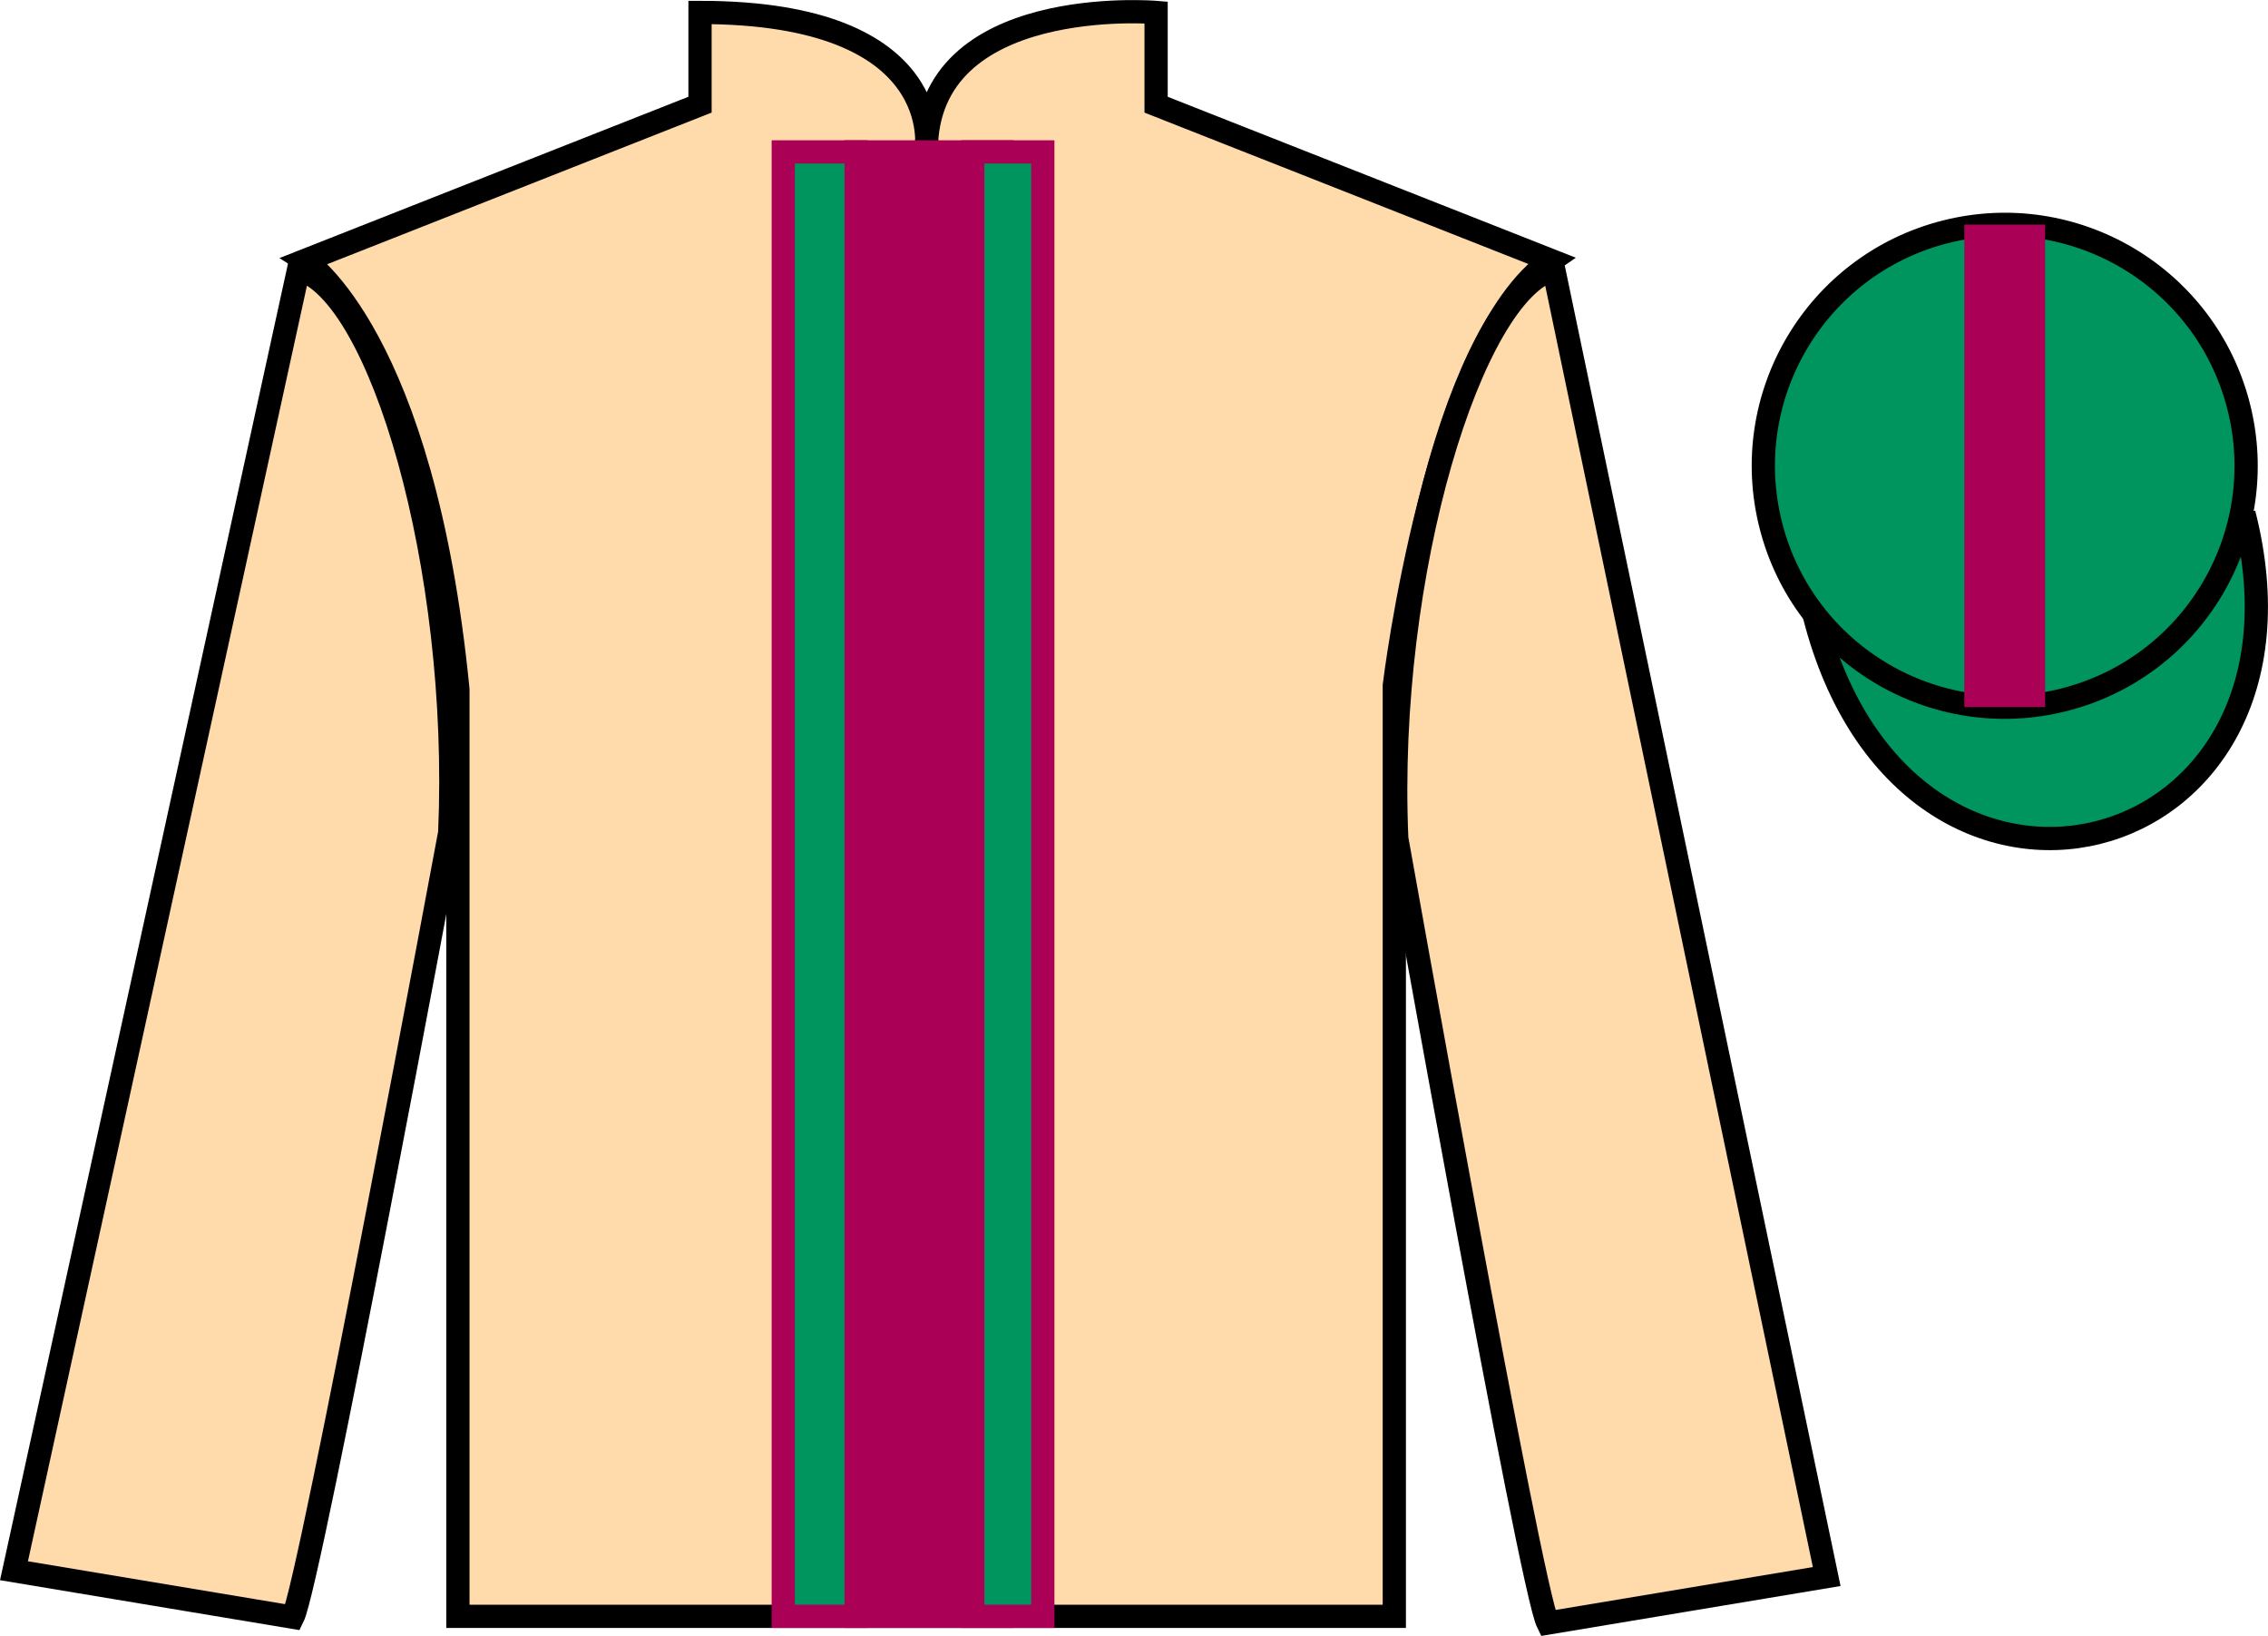
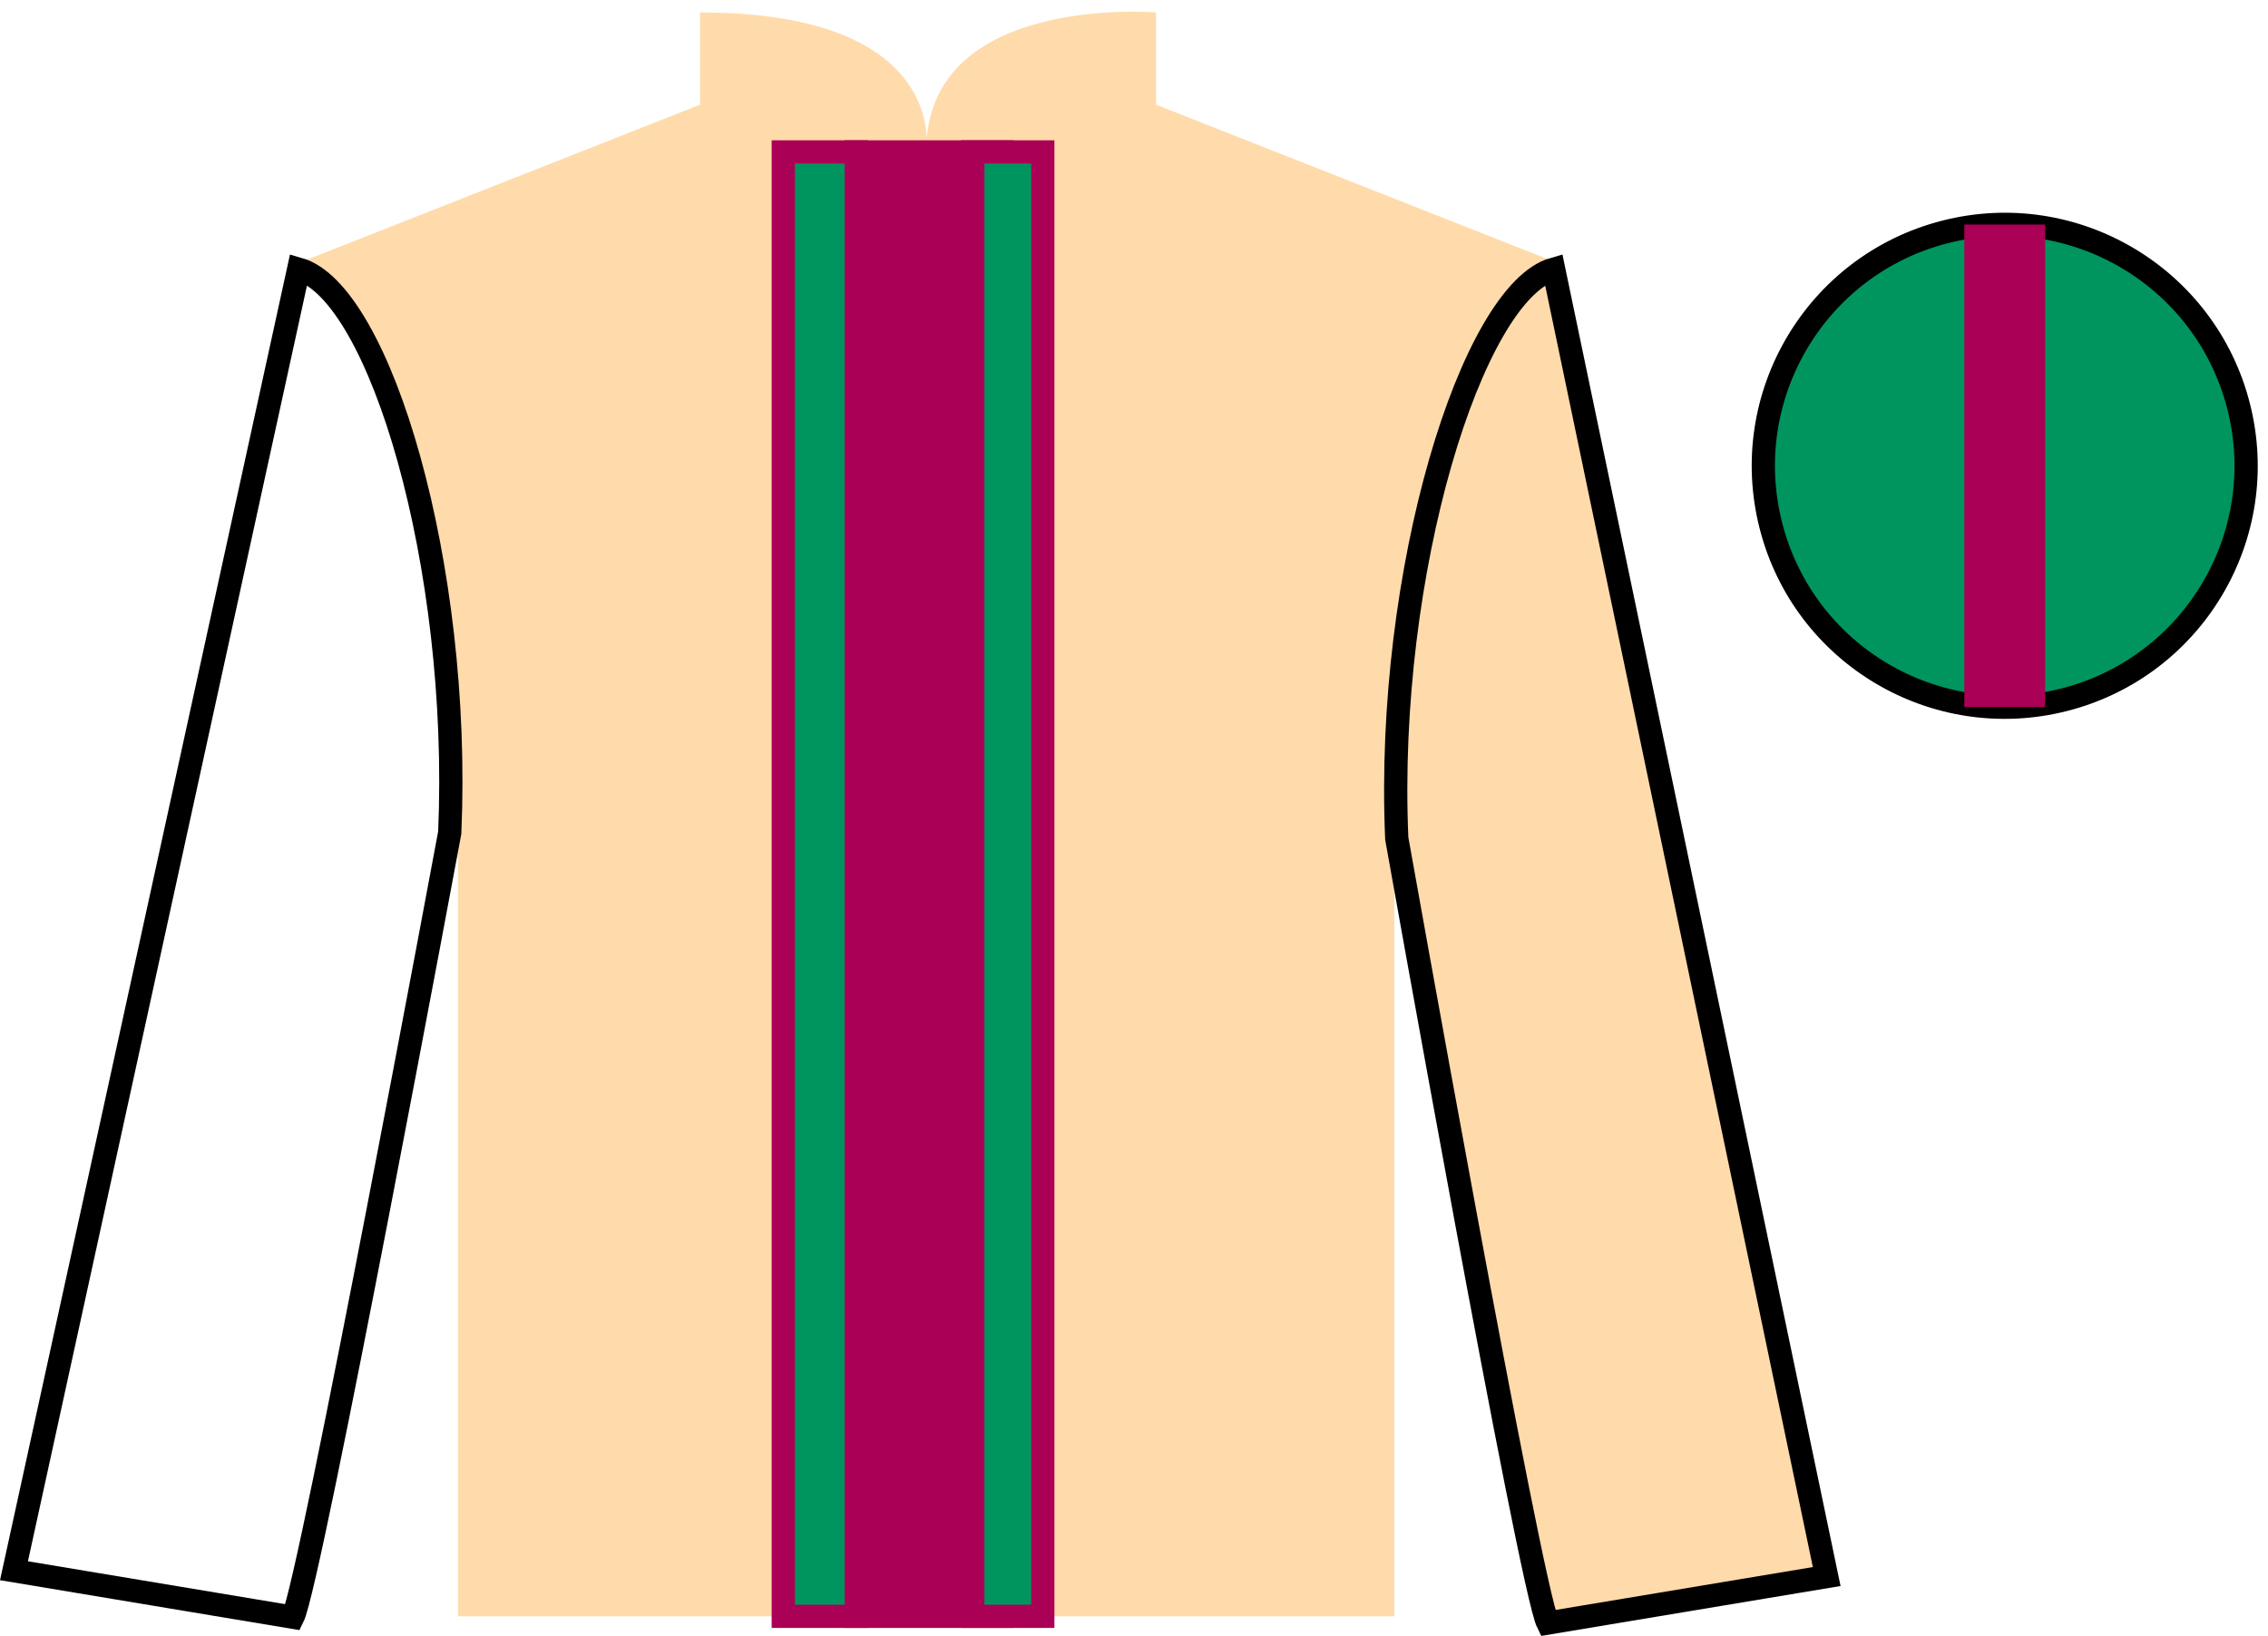
<svg xmlns="http://www.w3.org/2000/svg" width="97.59pt" height="70.38pt" viewBox="0 0 97.59 70.38" version="1.1">
  <defs>
    <clipPath id="clip1">
      <path d="M 0 0.004 L 0 70.379 L 97.59 70.379 L 97.59 0.004 L 0 0.004 Z M 0 0.004 " />
    </clipPath>
  </defs>
  <g id="surface0">
    <g clip-path="url(#clip1)" clip-rule="nonzero">
      <path style=" stroke:none;fill-rule:nonzero;fill:rgb(99.934%,85.638%,67.112%);fill-opacity:1;" d="M 13.121 11.207 C 13.121 11.207 18.203 14.434 19.703 29.656 C 19.703 29.656 19.703 44.547 19.703 69.535 L 59.996 69.535 L 59.996 29.492 C 59.996 29.492 61.789 14.598 66.746 11.207 L 49.746 4.504 L 49.746 0.535 C 49.746 0.535 39.855 -0.293 39.855 6.492 C 39.855 6.492 40.871 0.535 30.121 0.535 L 30.121 4.504 L 13.121 11.207 " />
-       <path style="fill:none;stroke-width:10;stroke-linecap:butt;stroke-linejoin:miter;stroke:rgb(0%,0%,0%);stroke-opacity:1;stroke-miterlimit:4;" d="M 131.211 591.73 C 131.211 591.73 182.031 559.464 197.031 407.238 C 197.031 407.238 197.031 258.331 197.031 8.448 L 599.961 8.448 L 599.961 408.878 C 599.961 408.878 617.891 557.823 667.461 591.73 L 497.461 658.761 L 497.461 698.448 C 497.461 698.448 398.555 706.73 398.555 638.878 C 398.555 638.878 408.711 698.448 301.211 698.448 L 301.211 658.761 L 131.211 591.73 Z M 131.211 591.73 " transform="matrix(0.1,0,0,-0.1,0,70.38)" />
-       <path style=" stroke:none;fill-rule:nonzero;fill:rgb(99.934%,85.638%,67.112%);fill-opacity:1;" d="M 12.602 69.574 C 13.352 68.074 19.352 35.824 19.352 35.824 C 19.852 24.328 16.352 12.578 12.852 11.578 L 0.602 67.574 L 12.602 69.574 " />
      <path style="fill:none;stroke-width:10;stroke-linecap:butt;stroke-linejoin:miter;stroke:rgb(0%,0%,0%);stroke-opacity:1;stroke-miterlimit:4;" d="M 126.016 8.058 C 133.516 23.058 193.516 345.558 193.516 345.558 C 198.516 460.519 163.516 578.019 128.516 588.019 L 6.016 28.058 L 126.016 8.058 Z M 126.016 8.058 " transform="matrix(0.1,0,0,-0.1,0,70.38)" />
      <path style=" stroke:none;fill-rule:nonzero;fill:rgb(99.934%,85.638%,67.112%);fill-opacity:1;" d="M 78.602 67.824 L 66.852 11.578 C 63.352 12.578 59.602 24.578 60.102 36.074 C 60.102 36.074 65.852 68.324 66.602 69.824 L 78.602 67.824 " />
      <path style="fill:none;stroke-width:10;stroke-linecap:butt;stroke-linejoin:miter;stroke:rgb(0%,0%,0%);stroke-opacity:1;stroke-miterlimit:4;" d="M 786.016 25.558 L 668.516 588.019 C 633.516 578.019 596.016 458.019 601.016 343.058 C 601.016 343.058 658.516 20.558 666.016 5.558 L 786.016 25.558 Z M 786.016 25.558 " transform="matrix(0.1,0,0,-0.1,0,70.38)" />
-       <path style="fill-rule:nonzero;fill:rgb(0%,58.526%,37.482%);fill-opacity:1;stroke-width:10;stroke-linecap:butt;stroke-linejoin:miter;stroke:rgb(0%,0%,0%);stroke-opacity:1;stroke-miterlimit:4;" d="M 780.703 438.956 C 820.391 283.331 1004.336 330.909 965.547 482.902 " transform="matrix(0.1,0,0,-0.1,0,70.38)" />
      <path style="fill-rule:nonzero;fill:rgb(66.415%,0%,33.677%);fill-opacity:1;stroke-width:10;stroke-linecap:butt;stroke-linejoin:miter;stroke:rgb(66.415%,0%,33.677%);stroke-opacity:1;stroke-miterlimit:4;" d="M 368.398 8.448 L 431.133 8.448 L 431.133 638.448 L 368.398 638.448 L 368.398 8.448 Z M 368.398 8.448 " transform="matrix(0.1,0,0,-0.1,0,70.38)" />
      <path style=" stroke:none;fill-rule:nonzero;fill:rgb(0%,58.526%,37.482%);fill-opacity:1;" d="M 88.828 30.102 C 94.387 28.684 97.742 23.031 96.324 17.473 C 94.906 11.914 89.25 8.559 83.695 9.977 C 78.137 11.395 74.781 17.051 76.199 22.609 C 77.613 28.164 83.27 31.52 88.828 30.102 " />
      <path style="fill:none;stroke-width:10;stroke-linecap:butt;stroke-linejoin:miter;stroke:rgb(0%,0%,0%);stroke-opacity:1;stroke-miterlimit:4;" d="M 888.281 402.784 C 943.867 416.964 977.422 473.488 963.242 529.073 C 949.062 584.659 892.5 618.214 836.953 604.034 C 781.367 589.855 747.812 533.292 761.992 477.706 C 776.133 422.159 832.695 388.605 888.281 402.784 Z M 888.281 402.784 " transform="matrix(0.1,0,0,-0.1,0,70.38)" />
      <path style="fill-rule:nonzero;fill:rgb(0%,58.526%,37.482%);fill-opacity:1;stroke-width:10;stroke-linecap:butt;stroke-linejoin:miter;stroke:rgb(66.415%,0%,33.677%);stroke-opacity:1;stroke-miterlimit:4;" d="M 337.031 8.448 L 368.398 8.448 L 368.398 638.448 L 337.031 638.448 L 337.031 8.448 Z M 337.031 8.448 " transform="matrix(0.1,0,0,-0.1,0,70.38)" />
      <path style="fill-rule:nonzero;fill:rgb(0%,58.526%,37.482%);fill-opacity:1;stroke-width:10;stroke-linecap:butt;stroke-linejoin:miter;stroke:rgb(66.415%,0%,33.677%);stroke-opacity:1;stroke-miterlimit:4;" d="M 418.594 8.448 L 448.711 8.448 L 448.711 638.448 L 418.594 638.448 L 418.594 8.448 Z M 418.594 8.448 " transform="matrix(0.1,0,0,-0.1,0,70.38)" />
      <path style=" stroke:none;fill-rule:nonzero;fill:rgb(66.415%,0%,33.677%);fill-opacity:1;" d="M 84.523 30.418 L 88 30.418 L 88 9.66 L 84.523 9.66 L 84.523 30.418 Z M 84.523 30.418 " />
    </g>
  </g>
</svg>